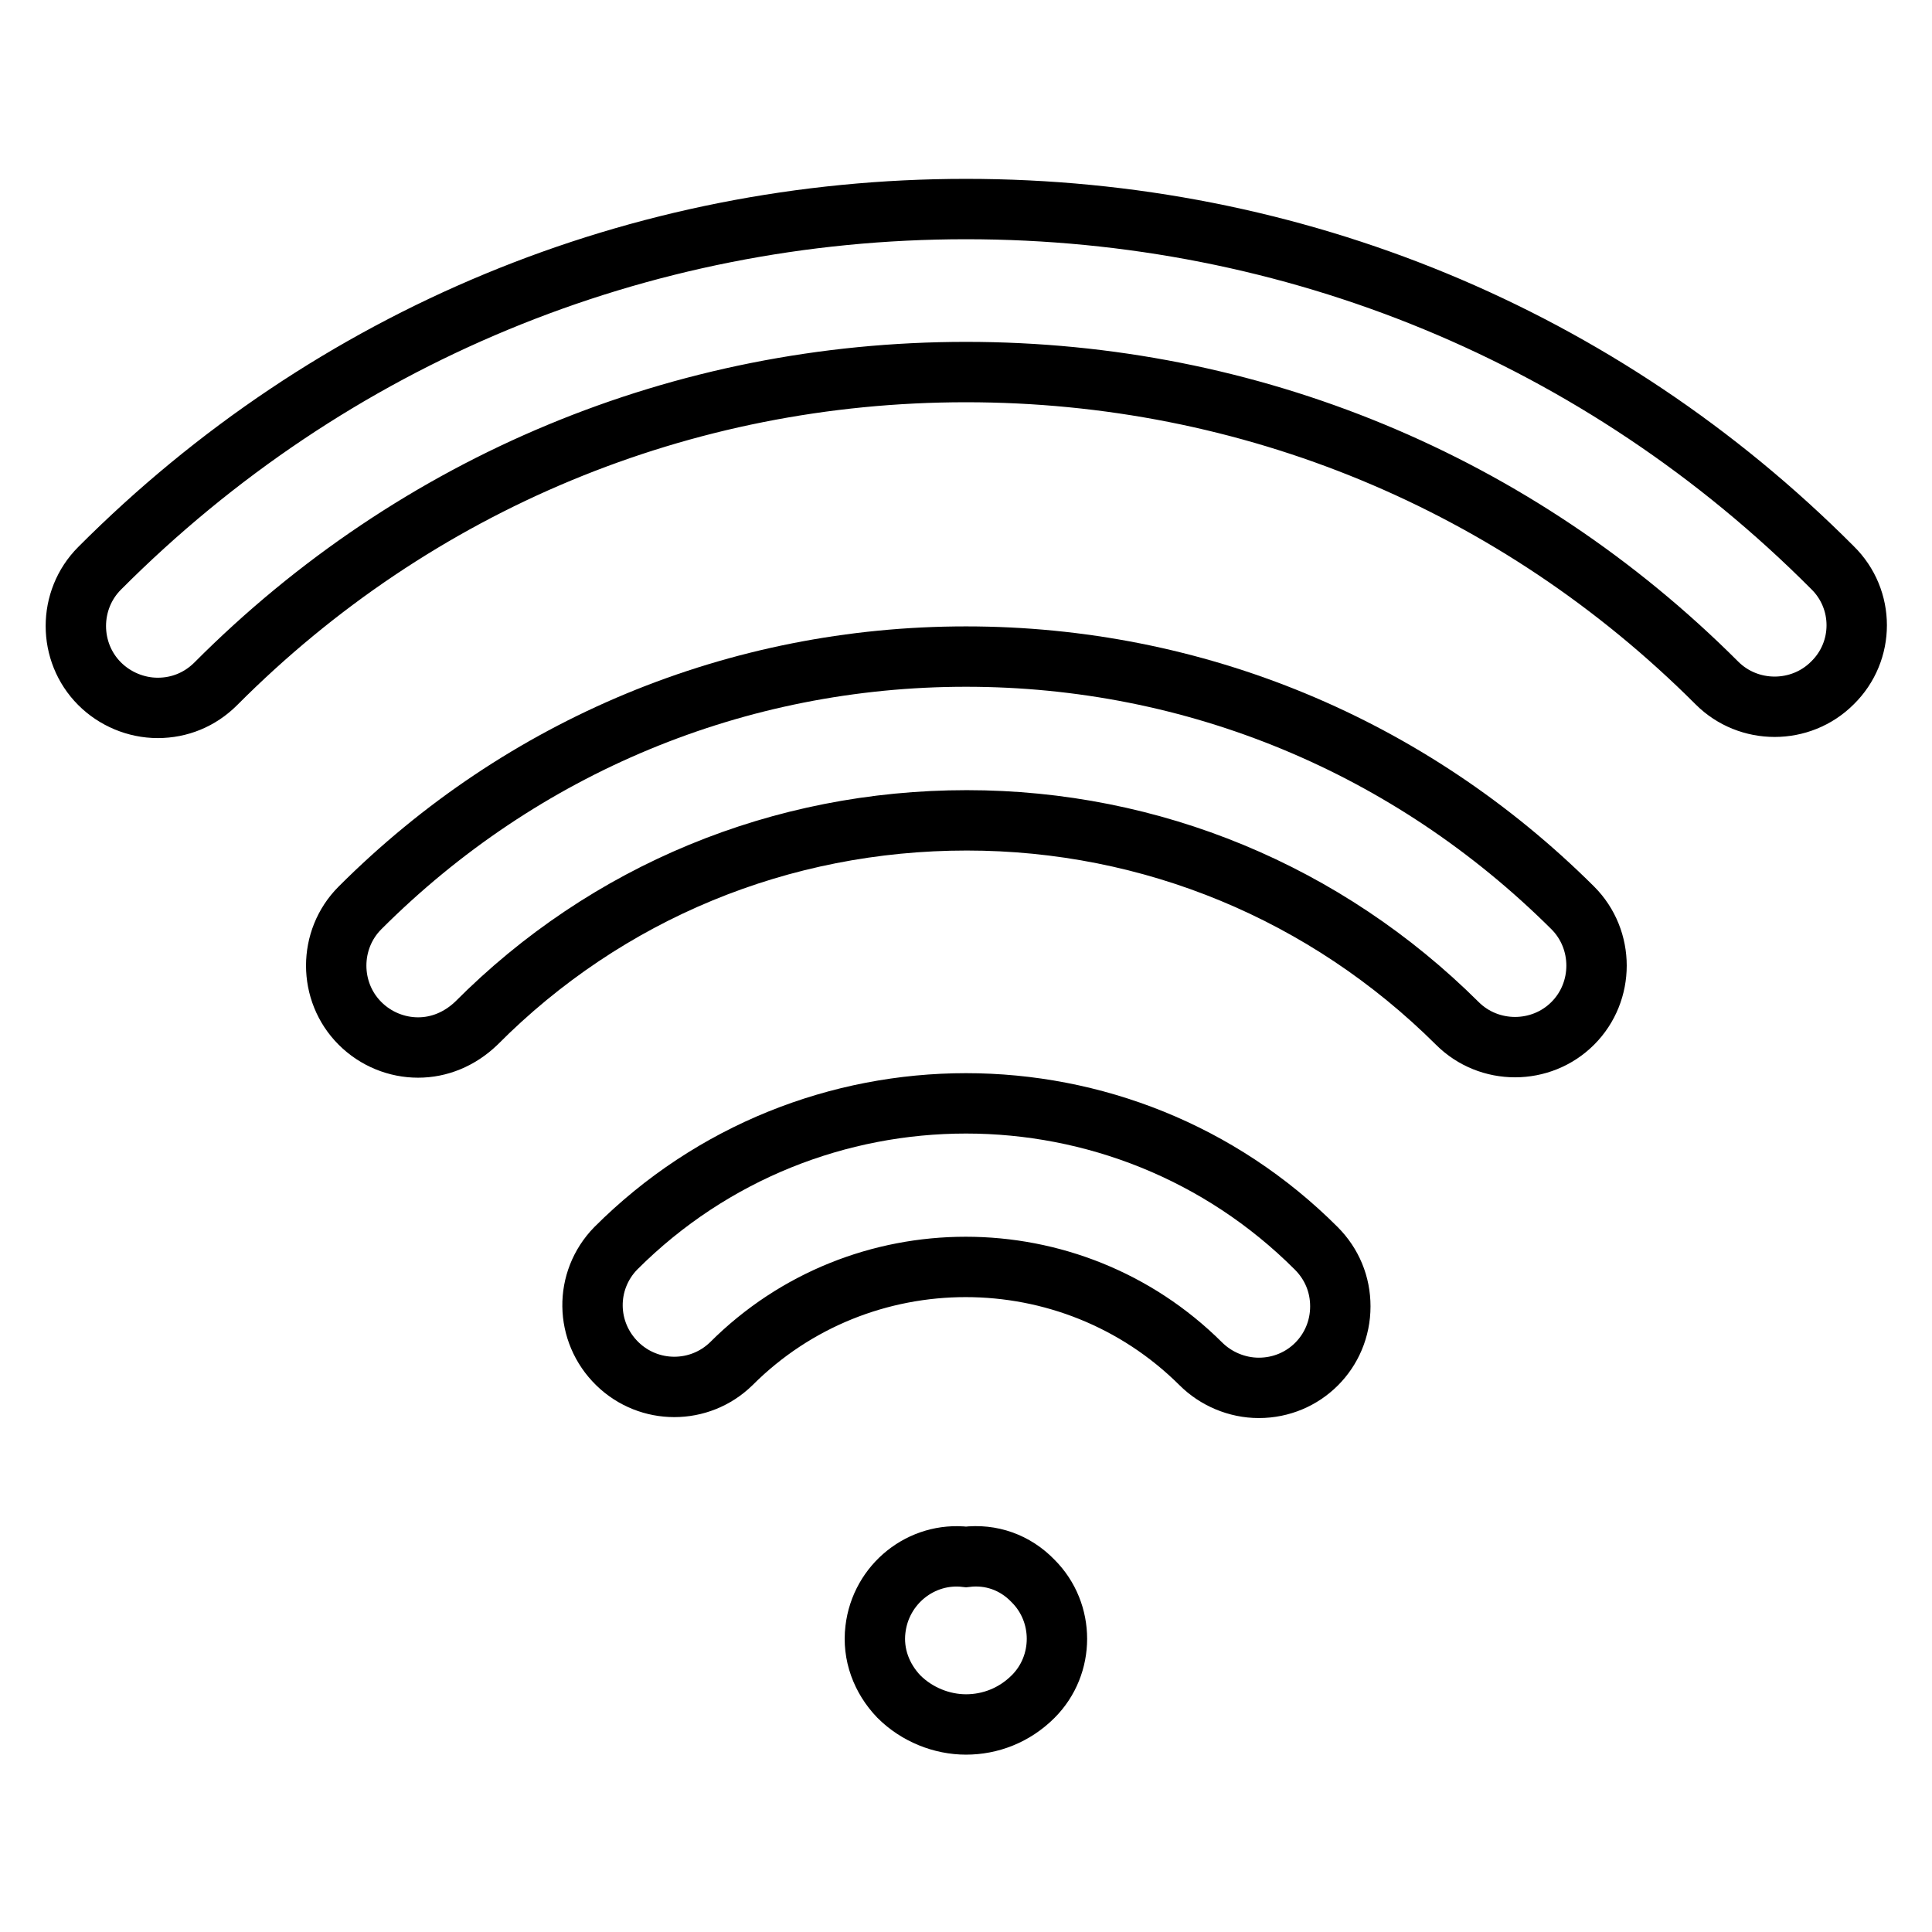
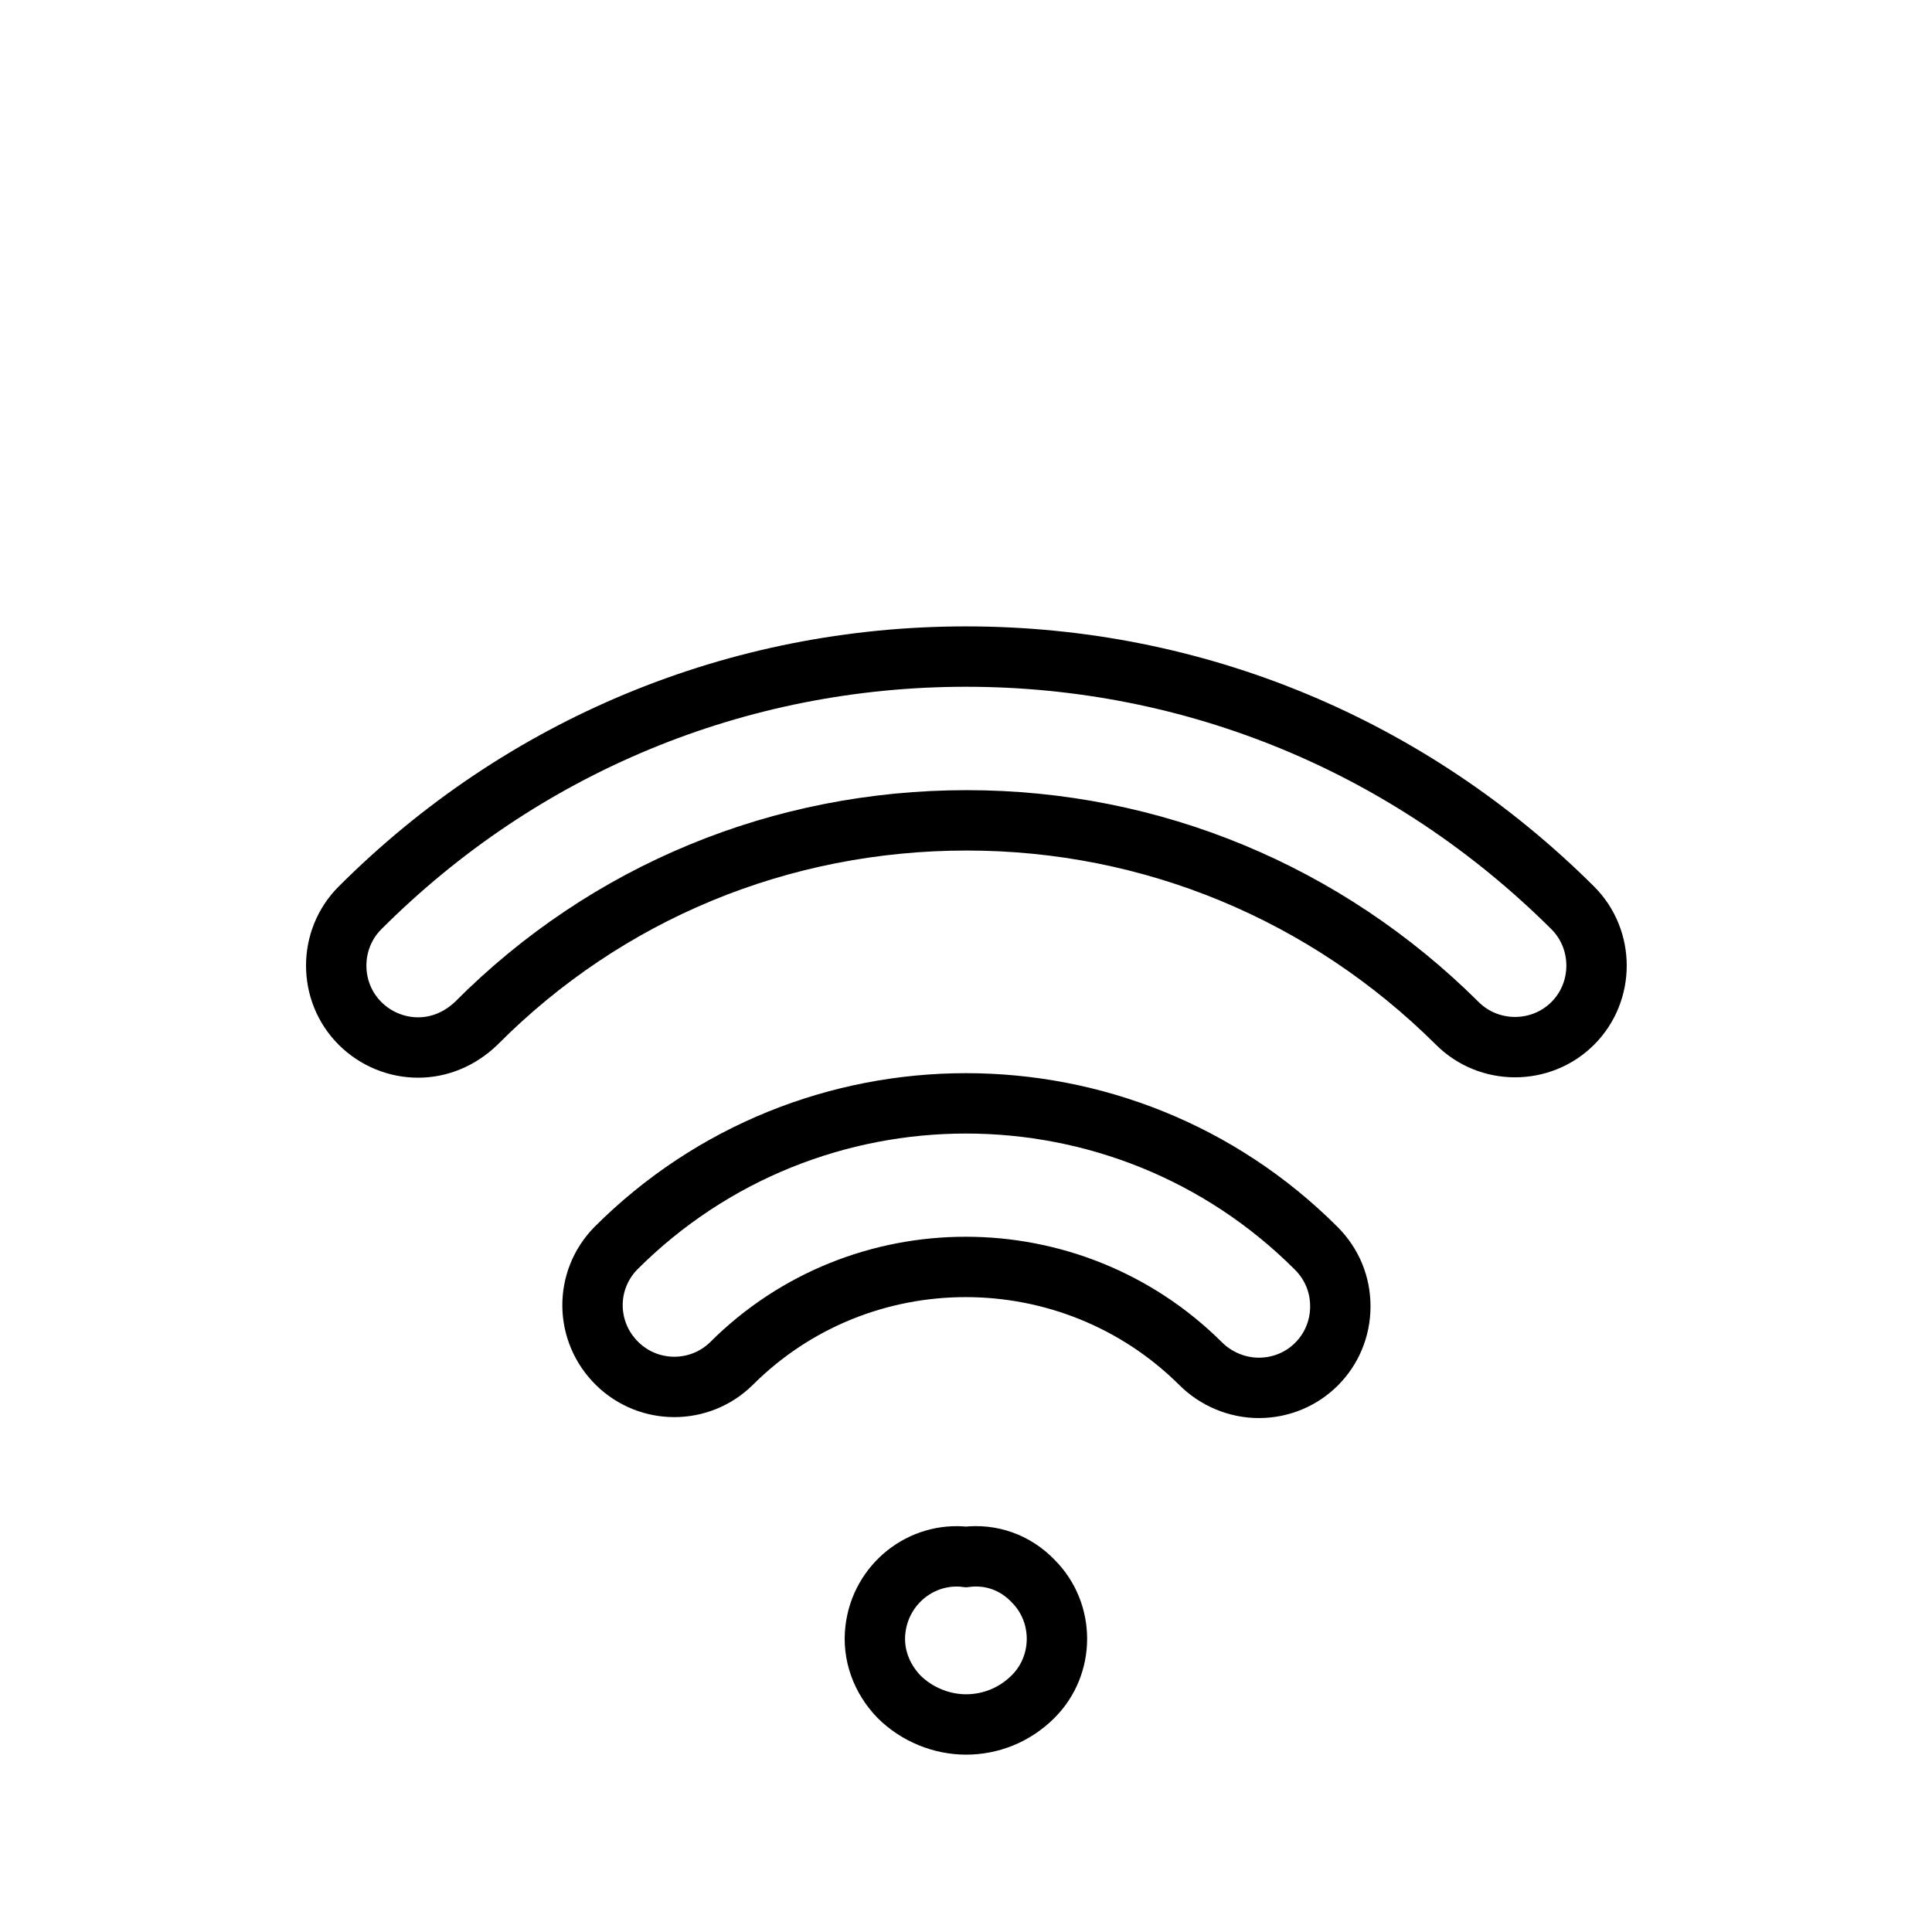
<svg xmlns="http://www.w3.org/2000/svg" version="1.1" x="0px" y="0px" viewBox="0 0 256 256" enable-background="new 0 0 256 256" xml:space="preserve">
  <g>
-     <path stroke-width="8" fill-opacity="0" stroke="#000000" d="M242.8,75.2C212.2,44.5,171.4,27.7,128,27.7c-43.4,0-84.2,16.9-114.8,47.6c-4.2,4.2-4.2,11.1,0,15.3 c2,2,4.8,3.2,7.7,3.2c2.9,0,5.6-1.1,7.7-3.2C55.1,64,90.4,49.3,128,49.3c37.6,0,72.9,14.6,99.5,41.2c4.2,4.2,11.1,4.2,15.3,0 C247.1,86.3,247.1,79.4,242.8,75.2L242.8,75.2z" />
    <path stroke-width="8" fill-opacity="0" stroke="#000000" d="M128,87c-30.3,0-58.8,11.8-80.3,33.3c-4.2,4.2-4.2,11.1,0,15.3c0,0,0,0,0,0c2.1,2.1,4.9,3.2,7.7,3.2 c2.8,0,5.5-1.1,7.7-3.2c17.3-17.4,40.4-26.9,65-26.9c24.5,0,47.6,9.6,65,26.9c4.2,4.2,11.1,4.2,15.3,0c0,0,0,0,0,0 c4.2-4.2,4.2-11.1,0-15.3c0,0,0,0,0,0C186.8,98.8,158.3,87,128,87z M81.6,165.4c-4.2,4.3-4.1,11.1,0.2,15.3 c4.2,4.1,10.9,4.1,15.1,0c17.1-17.1,45-17.1,62.2,0c2,2,4.8,3.2,7.7,3.2c6,0,10.8-4.8,10.8-10.8c0-2.9-1.1-5.6-3.2-7.7 C148.8,139.8,107.2,139.8,81.6,165.4z M128,206.3c-5.9-0.7-11.3,3.6-12,9.6c-0.4,3.3,0.8,6.5,3.1,8.9c2.4,2.4,5.7,3.7,8.9,3.7 s6.4-1.2,8.9-3.7c4.2-4.2,4.2-11.1,0-15.3C134.5,207,131.3,205.9,128,206.3z" />
  </g>
</svg>